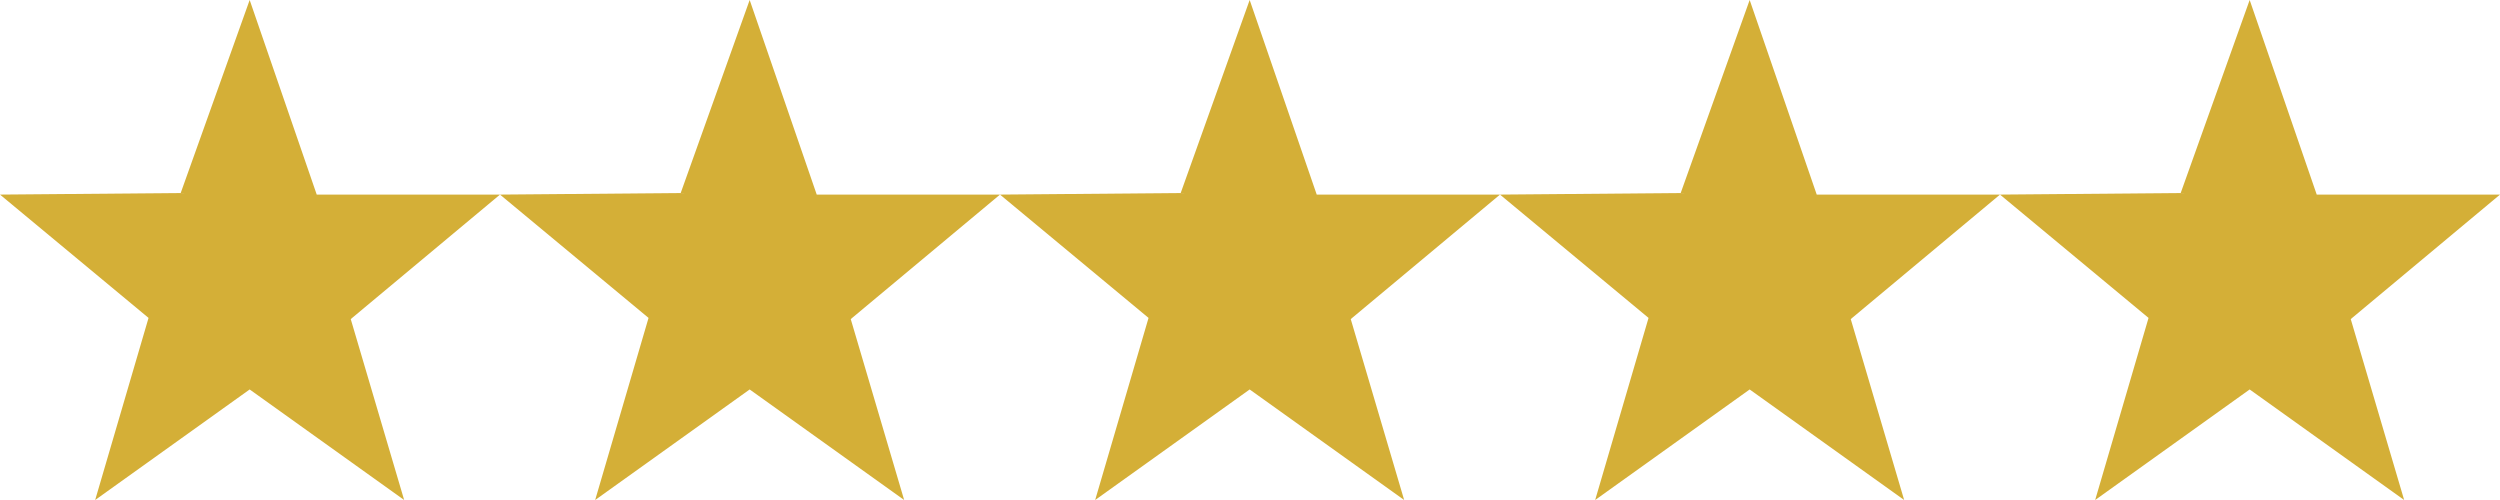
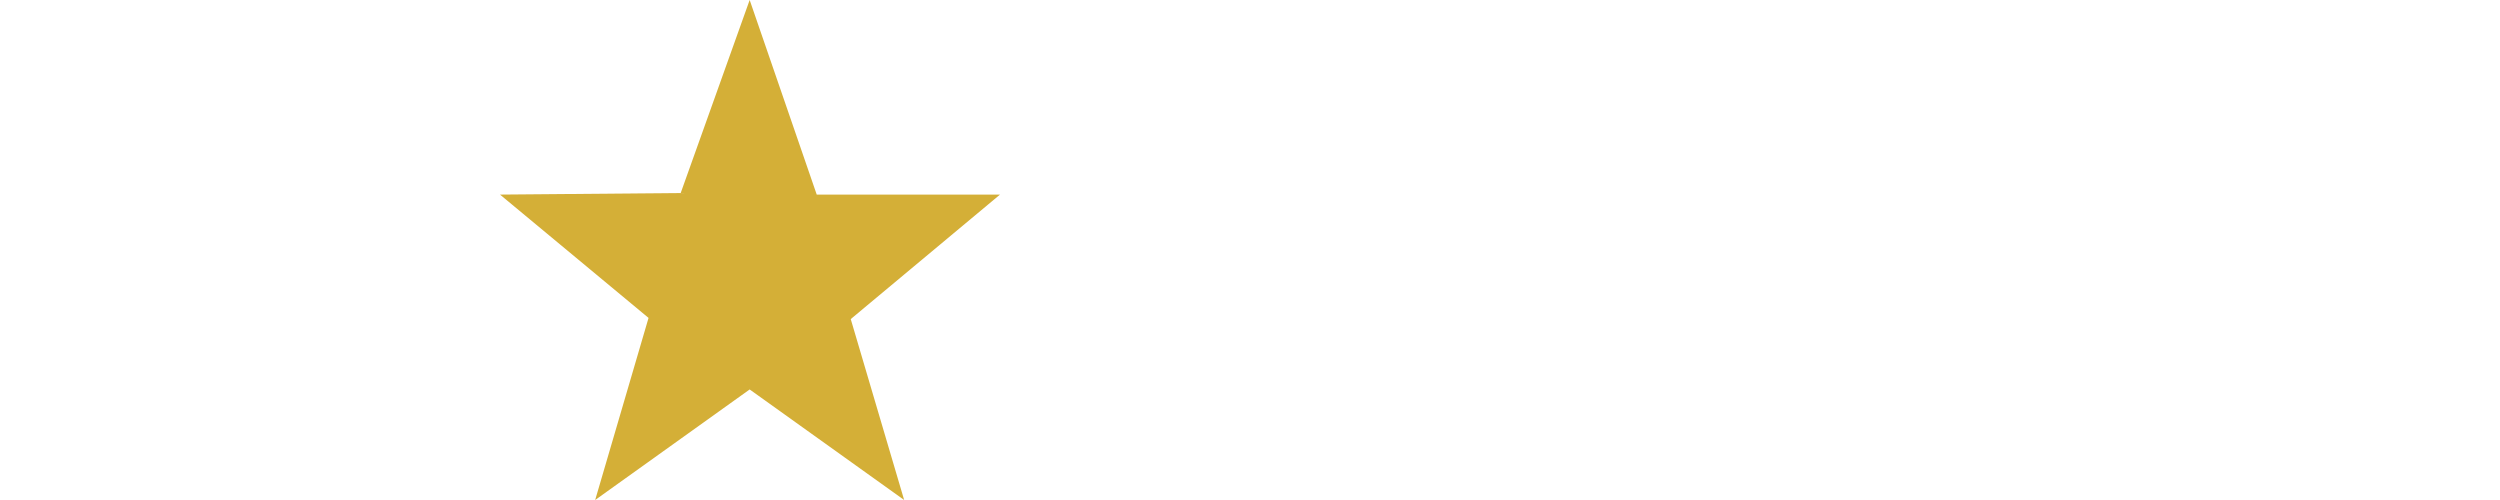
<svg xmlns="http://www.w3.org/2000/svg" width="165px" height="33px" viewBox="0 0 165 33" version="1.1">
  <title>Group 5</title>
  <g id="Page-1" stroke="none" stroke-width="1" fill="none" fill-rule="evenodd">
    <g id="Group-5" fill="#D4AF37" fill-rule="nonzero">
      <g id="starfavoriteblacksymbol_79858">
-         <polygon id="Path" points="20.904 12.843 16.478 0 11.925 12.74 0 12.843 9.804 20.982 6.281 33 16.478 25.704 26.674 33 23.149 21.06 33 12.843" />
-       </g>
+         </g>
      <g id="starfavoriteblacksymbol_79858-copy" transform="translate(33, 0)">
        <polygon id="Path" points="20.904 12.843 16.478 0 11.925 12.74 0 12.843 9.804 20.982 6.281 33 16.478 25.704 26.674 33 23.149 21.06 33 12.843" />
      </g>
      <g id="starfavoriteblacksymbol_79858-copy-3" transform="translate(99, 0)">
-         <polygon id="Path" points="20.904 12.843 16.478 0 11.925 12.74 0 12.843 9.804 20.982 6.281 33 16.478 25.704 26.674 33 23.149 21.06 33 12.843" />
-       </g>
+         </g>
      <g id="starfavoriteblacksymbol_79858-copy-2" transform="translate(66, 0)">
-         <polygon id="Path" points="20.904 12.843 16.478 0 11.925 12.74 0 12.843 9.804 20.982 6.281 33 16.478 25.704 26.674 33 23.149 21.06 33 12.843" />
-       </g>
+         </g>
      <g id="starfavoriteblacksymbol_79858-copy-4" transform="translate(132, 0)">
-         <polygon id="Path" points="20.904 12.843 16.478 0 11.925 12.74 0 12.843 9.804 20.982 6.281 33 16.478 25.704 26.674 33 23.149 21.06 33 12.843" />
-       </g>
+         </g>
    </g>
  </g>
</svg>